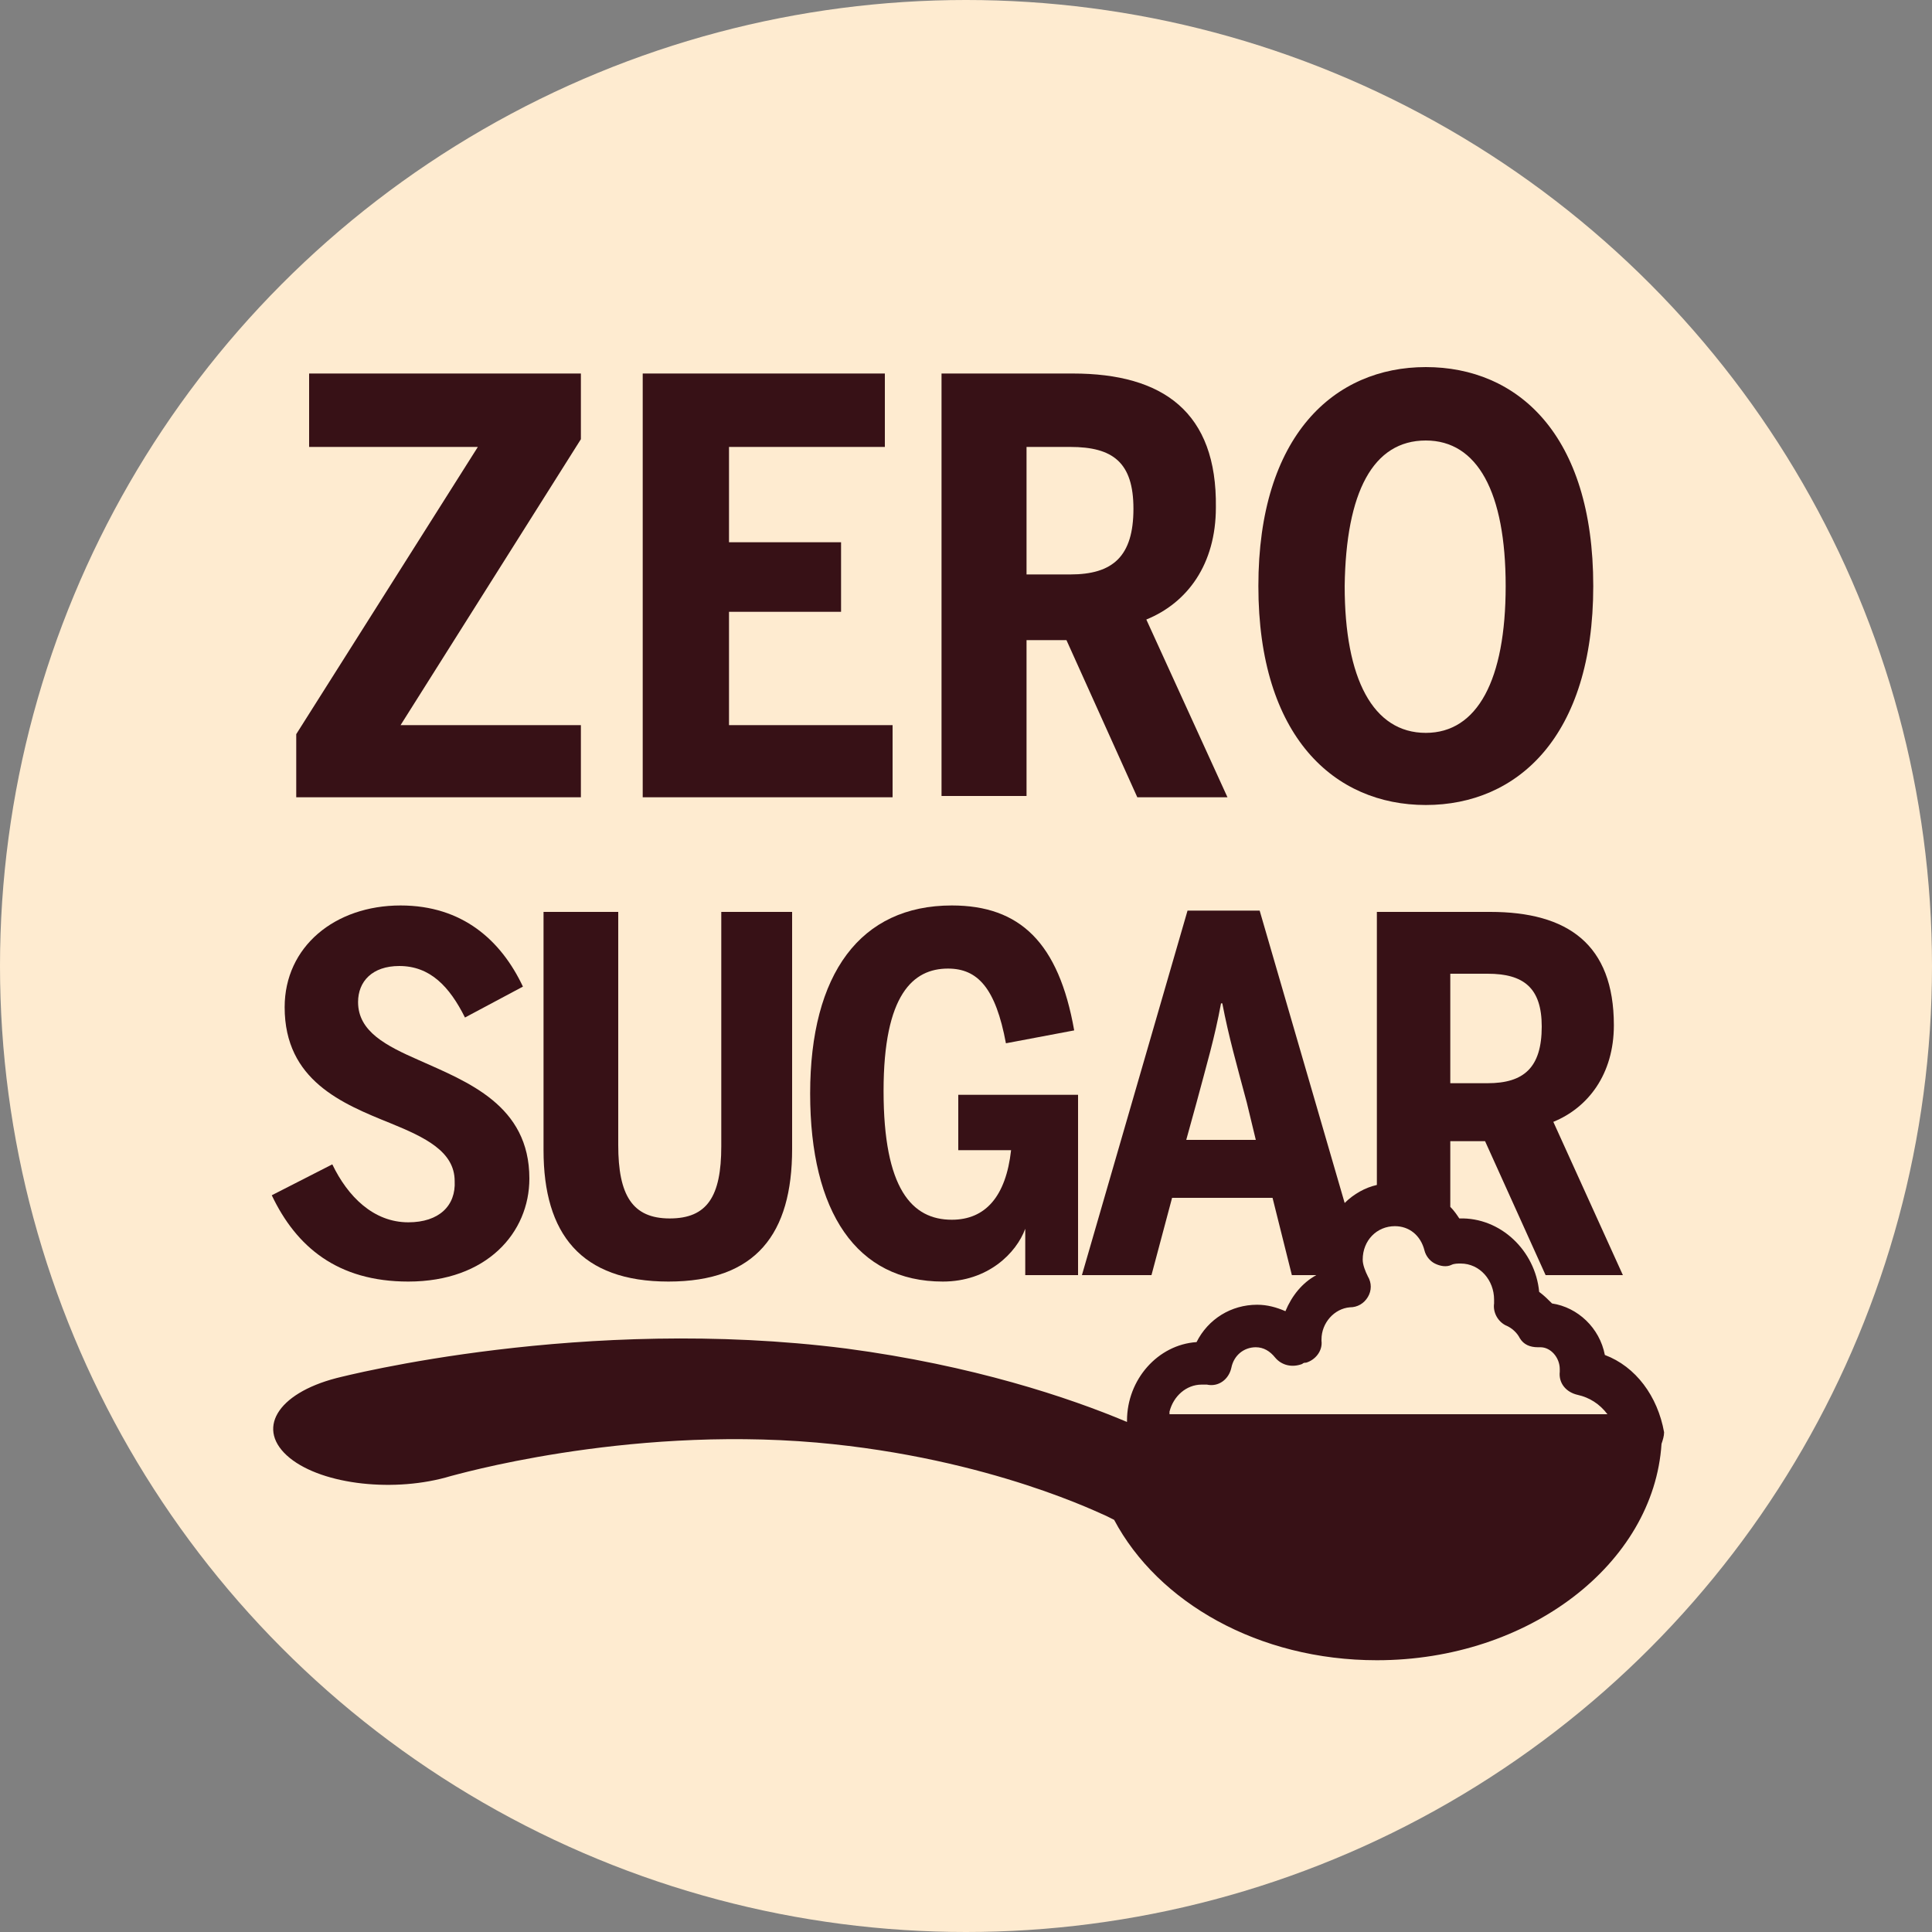
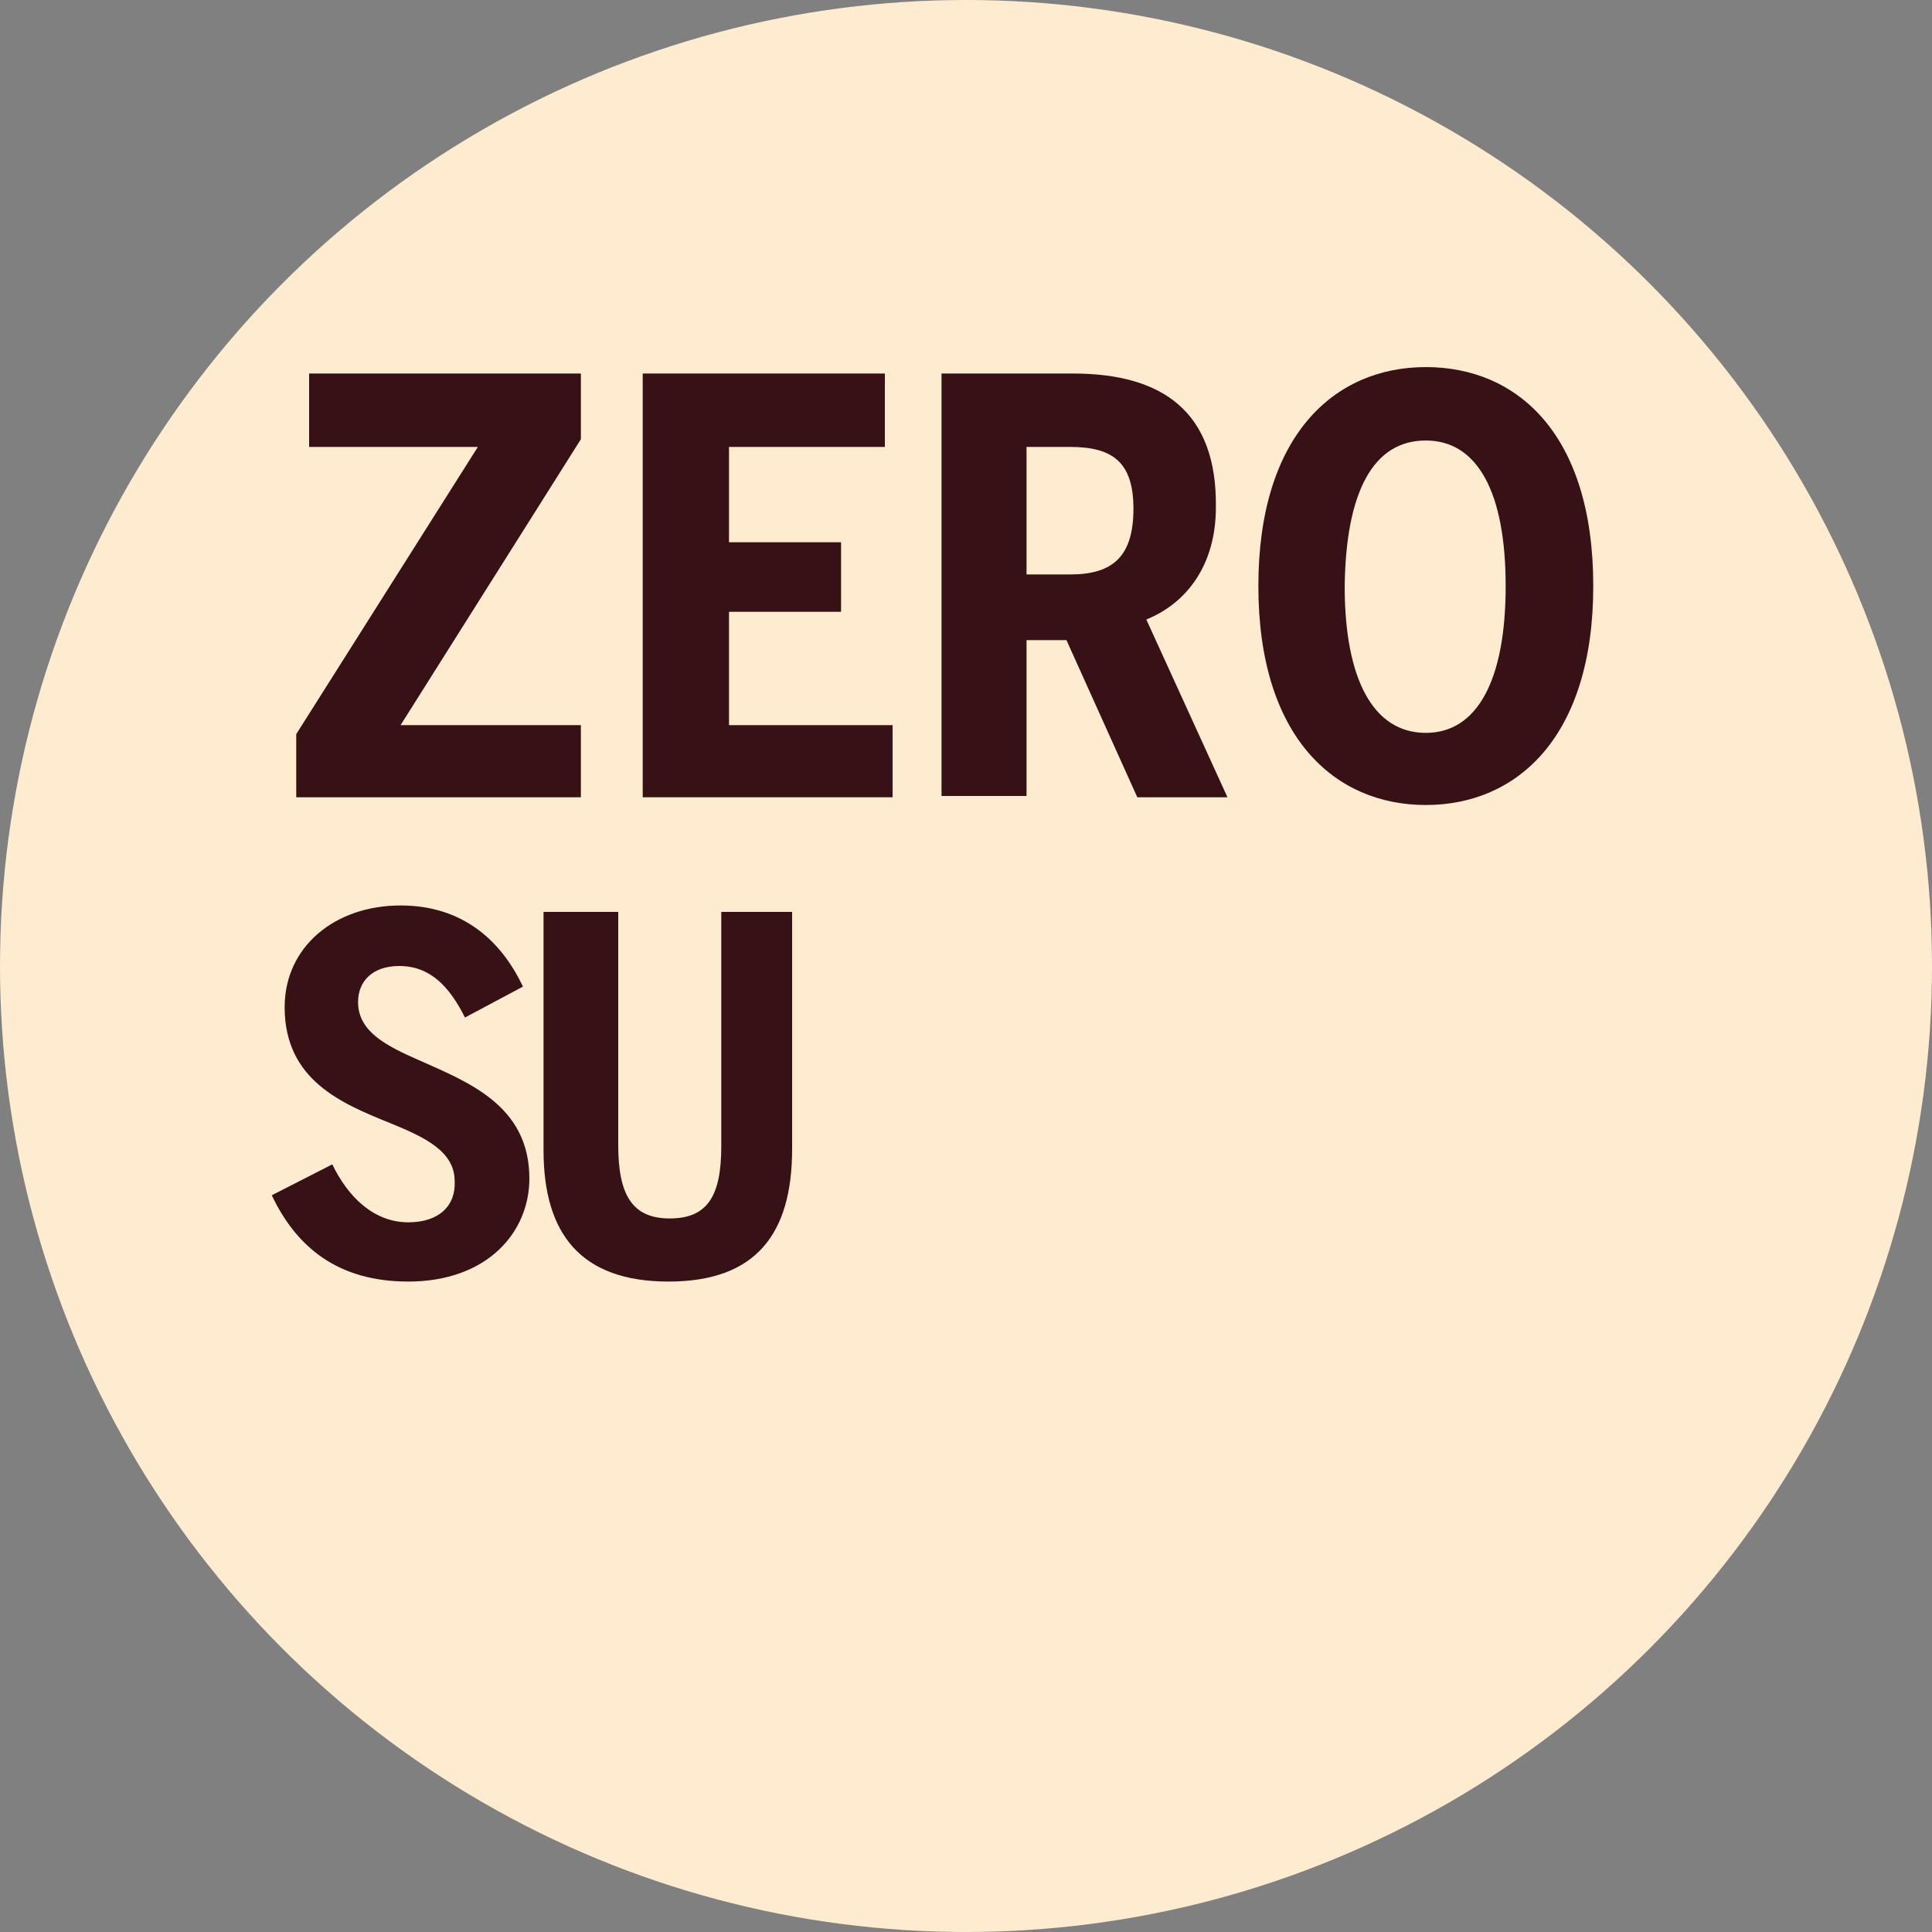
<svg xmlns="http://www.w3.org/2000/svg" version="1.1" id="Layer_1" x="0px" y="0px" viewBox="0 0 150 150" style="enable-background:new 0 0 150 150;" xml:space="preserve">
  <rect x="0" y="0" width="150" height="150" fill="#808080" stroke="none" />
  <style type="text/css">
	.st0{fill:#FEEBD0;}
	.st1{fill:#371116;}
	.st2{fill-rule:evenodd;clip-rule:evenodd;fill:#371116;}
	.st3{fill:#3E000A;}
</style>
  <circle class="st0" cx="75" cy="75" r="75" />
  <g>
    <polygon class="st1" points="45.1,56.3 31.1,56.3 45.1,34.1 45.1,29 24,29 24,34.7 37.1,34.7 23,57 23,61.9 45.1,61.9  " />
    <polygon class="st1" points="69.3,56.3 56.6,56.3 56.6,47.5 65.3,47.5 65.3,42.1 56.6,42.1 56.6,34.7 68.7,34.7 68.7,29 49.9,29    49.9,61.9 69.3,61.9  " />
    <path class="st1" d="M79.7,49.7h3.1l5.5,12.2h7l-6.3-13.8c3.2-1.3,5.4-4.3,5.4-8.7C94.5,32,90.3,29,83.3,29H73.1v32.8h6.6V49.7z    M79.7,34.7h3.4c3.3,0,4.9,1.2,4.9,4.8c0,3.7-1.6,5.1-4.9,5.1h-3.4V34.7z" />
    <path class="st1" d="M110.7,62.5c7.1,0,13-5.3,13-17c0-11.8-5.9-17-13-17c-7.1,0-13,5.3-13,17C97.7,57.2,103.6,62.5,110.7,62.5z    M110.7,34.2c4,0,6.2,4,6.2,11.3c0,7.3-2.2,11.4-6.2,11.4c-4.1,0-6.3-4.2-6.3-11.4C104.5,38.2,106.6,34.2,110.7,34.2z" />
-     <path class="st1" d="M124.6,105.2c-0.4-2.1-2.1-3.7-4.1-4c-0.3-0.3-0.6-0.6-1-0.9c-0.3-3.2-3-5.8-6.2-5.7c-0.2-0.3-0.4-0.6-0.7-0.9   v-5.1h2.7L120,99h6l-5.4-11.9c2.7-1.1,4.7-3.7,4.7-7.5c0-6.3-3.6-8.8-9.6-8.8h-8.8v21.2c-0.9,0.2-1.8,0.7-2.5,1.4l-6.6-22.7h-5.6   L84,99h5.4l1.6-6h7.8l1.5,6h1.9c-1.1,0.6-1.9,1.6-2.4,2.8c-0.7-0.3-1.4-0.5-2.2-0.5c-2,0-3.8,1.1-4.7,2.9c-3,0.2-5.4,2.9-5.4,6.1   c0,0,0,0.1,0,0.1c-4.5-1.9-12-4.4-21.8-5.7c-20.4-2.6-38.8,2.1-39.6,2.3c-4.6,1.2-6.3,4-3.6,6.2c2.6,2.1,8.2,2.7,12.5,1.4   c0.1,0,13.3-3.9,28.4-2.6c13.6,1.2,22.4,5.7,22.5,5.7c0.2,0.1,0.4,0.2,0.6,0.3c3.4,6.4,11.2,10.9,20.4,10.9   c11.8,0,21.5-7.5,22.1-16.8c0.1-0.3,0.2-0.6,0.2-0.9C128.7,108.4,127,106.1,124.6,105.2z M112.6,75.6h2.9c2.8,0,4.2,1.1,4.2,4.1   c0,3.2-1.4,4.4-4.2,4.4h-2.9V75.6z M92.1,88.5l0.8-2.9c0.8-3,1.4-5,1.9-7.7h0.1c0.5,2.6,1.1,4.7,1.9,7.7l0.7,2.9H92.1z M90.8,109.6   c0.3-1.2,1.3-2.1,2.5-2.1c0.1,0,0.3,0,0.4,0c0.9,0.2,1.7-0.4,1.9-1.3c0.2-1,1-1.6,1.9-1.6c0.6,0,1.1,0.3,1.5,0.8   c0.5,0.6,1.3,0.8,2.1,0.5c0.1-0.1,0.2-0.1,0.3-0.1c0.7-0.2,1.3-0.9,1.2-1.7l0-0.1c0-1.3,1-2.4,2.2-2.5c0.6,0,1.1-0.3,1.4-0.8   c0.3-0.5,0.3-1.1,0-1.6c-0.2-0.4-0.4-0.9-0.4-1.3c0-1.5,1.1-2.6,2.5-2.6c1.1,0,2,0.7,2.3,1.9c0.1,0.4,0.4,0.8,0.8,1   c0.4,0.2,0.9,0.3,1.3,0.1c0.2-0.1,0.5-0.1,0.7-0.1c1.5,0,2.6,1.3,2.6,2.8l0,0.3c-0.1,0.7,0.3,1.4,0.9,1.7c0.5,0.2,0.9,0.6,1.1,1   c0.3,0.5,0.8,0.7,1.4,0.7c0.1,0,0.1,0,0.2,0c0.8,0,1.5,0.8,1.5,1.7c0,0,0,0.2,0,0.2c-0.1,0.9,0.5,1.6,1.4,1.8   c0.9,0.2,1.7,0.7,2.3,1.5H90.8z" />
    <path class="st1" d="M31.7,94.9c-2.7,0-4.7-2-5.9-4.5l-4.7,2.4c1.9,4,5.1,6.7,10.6,6.7c6.1,0,9.4-3.8,9.4-8c0-5.7-4.8-7.5-8.6-9.2   c-2.5-1.1-4.7-2.2-4.7-4.5c0-1.6,1.1-2.8,3.2-2.8c2.4,0,3.9,1.6,5.1,4l4.5-2.4c-1.7-3.6-4.7-6.3-9.5-6.3c-5.1,0-9,3.2-9,7.9   c0,5.7,4.5,7.5,8.2,9c2.7,1.1,5,2.2,5,4.5C35.4,93.6,34.1,94.9,31.7,94.9z" />
    <path class="st1" d="M42.2,70.8v18.5c0,6.5,2.9,10.2,9.7,10.2c6.8,0,9.6-3.7,9.6-10.3V70.8H56v18.2c0,3.9-1.1,5.6-4,5.6   c-2.9,0-4-1.8-4-5.7V70.8H42.2z" />
-     <path class="st1" d="M83.7,99v-14h-9.3v4.3h4.1c-0.4,3.6-2,5.4-4.6,5.4c-3.1,0-5.3-2.4-5.3-10c0-7.5,2.3-9.5,5-9.5   c2.3,0,3.7,1.5,4.5,5.8l5.3-1c-1.2-6.8-4.2-9.7-9.5-9.7c-7.1,0-11,5.3-11,14.6c0,9.2,3.6,14.6,10.3,14.6c3.5,0,5.7-2.2,6.4-4.1h0   V99H83.7z" />
  </g>
</svg>